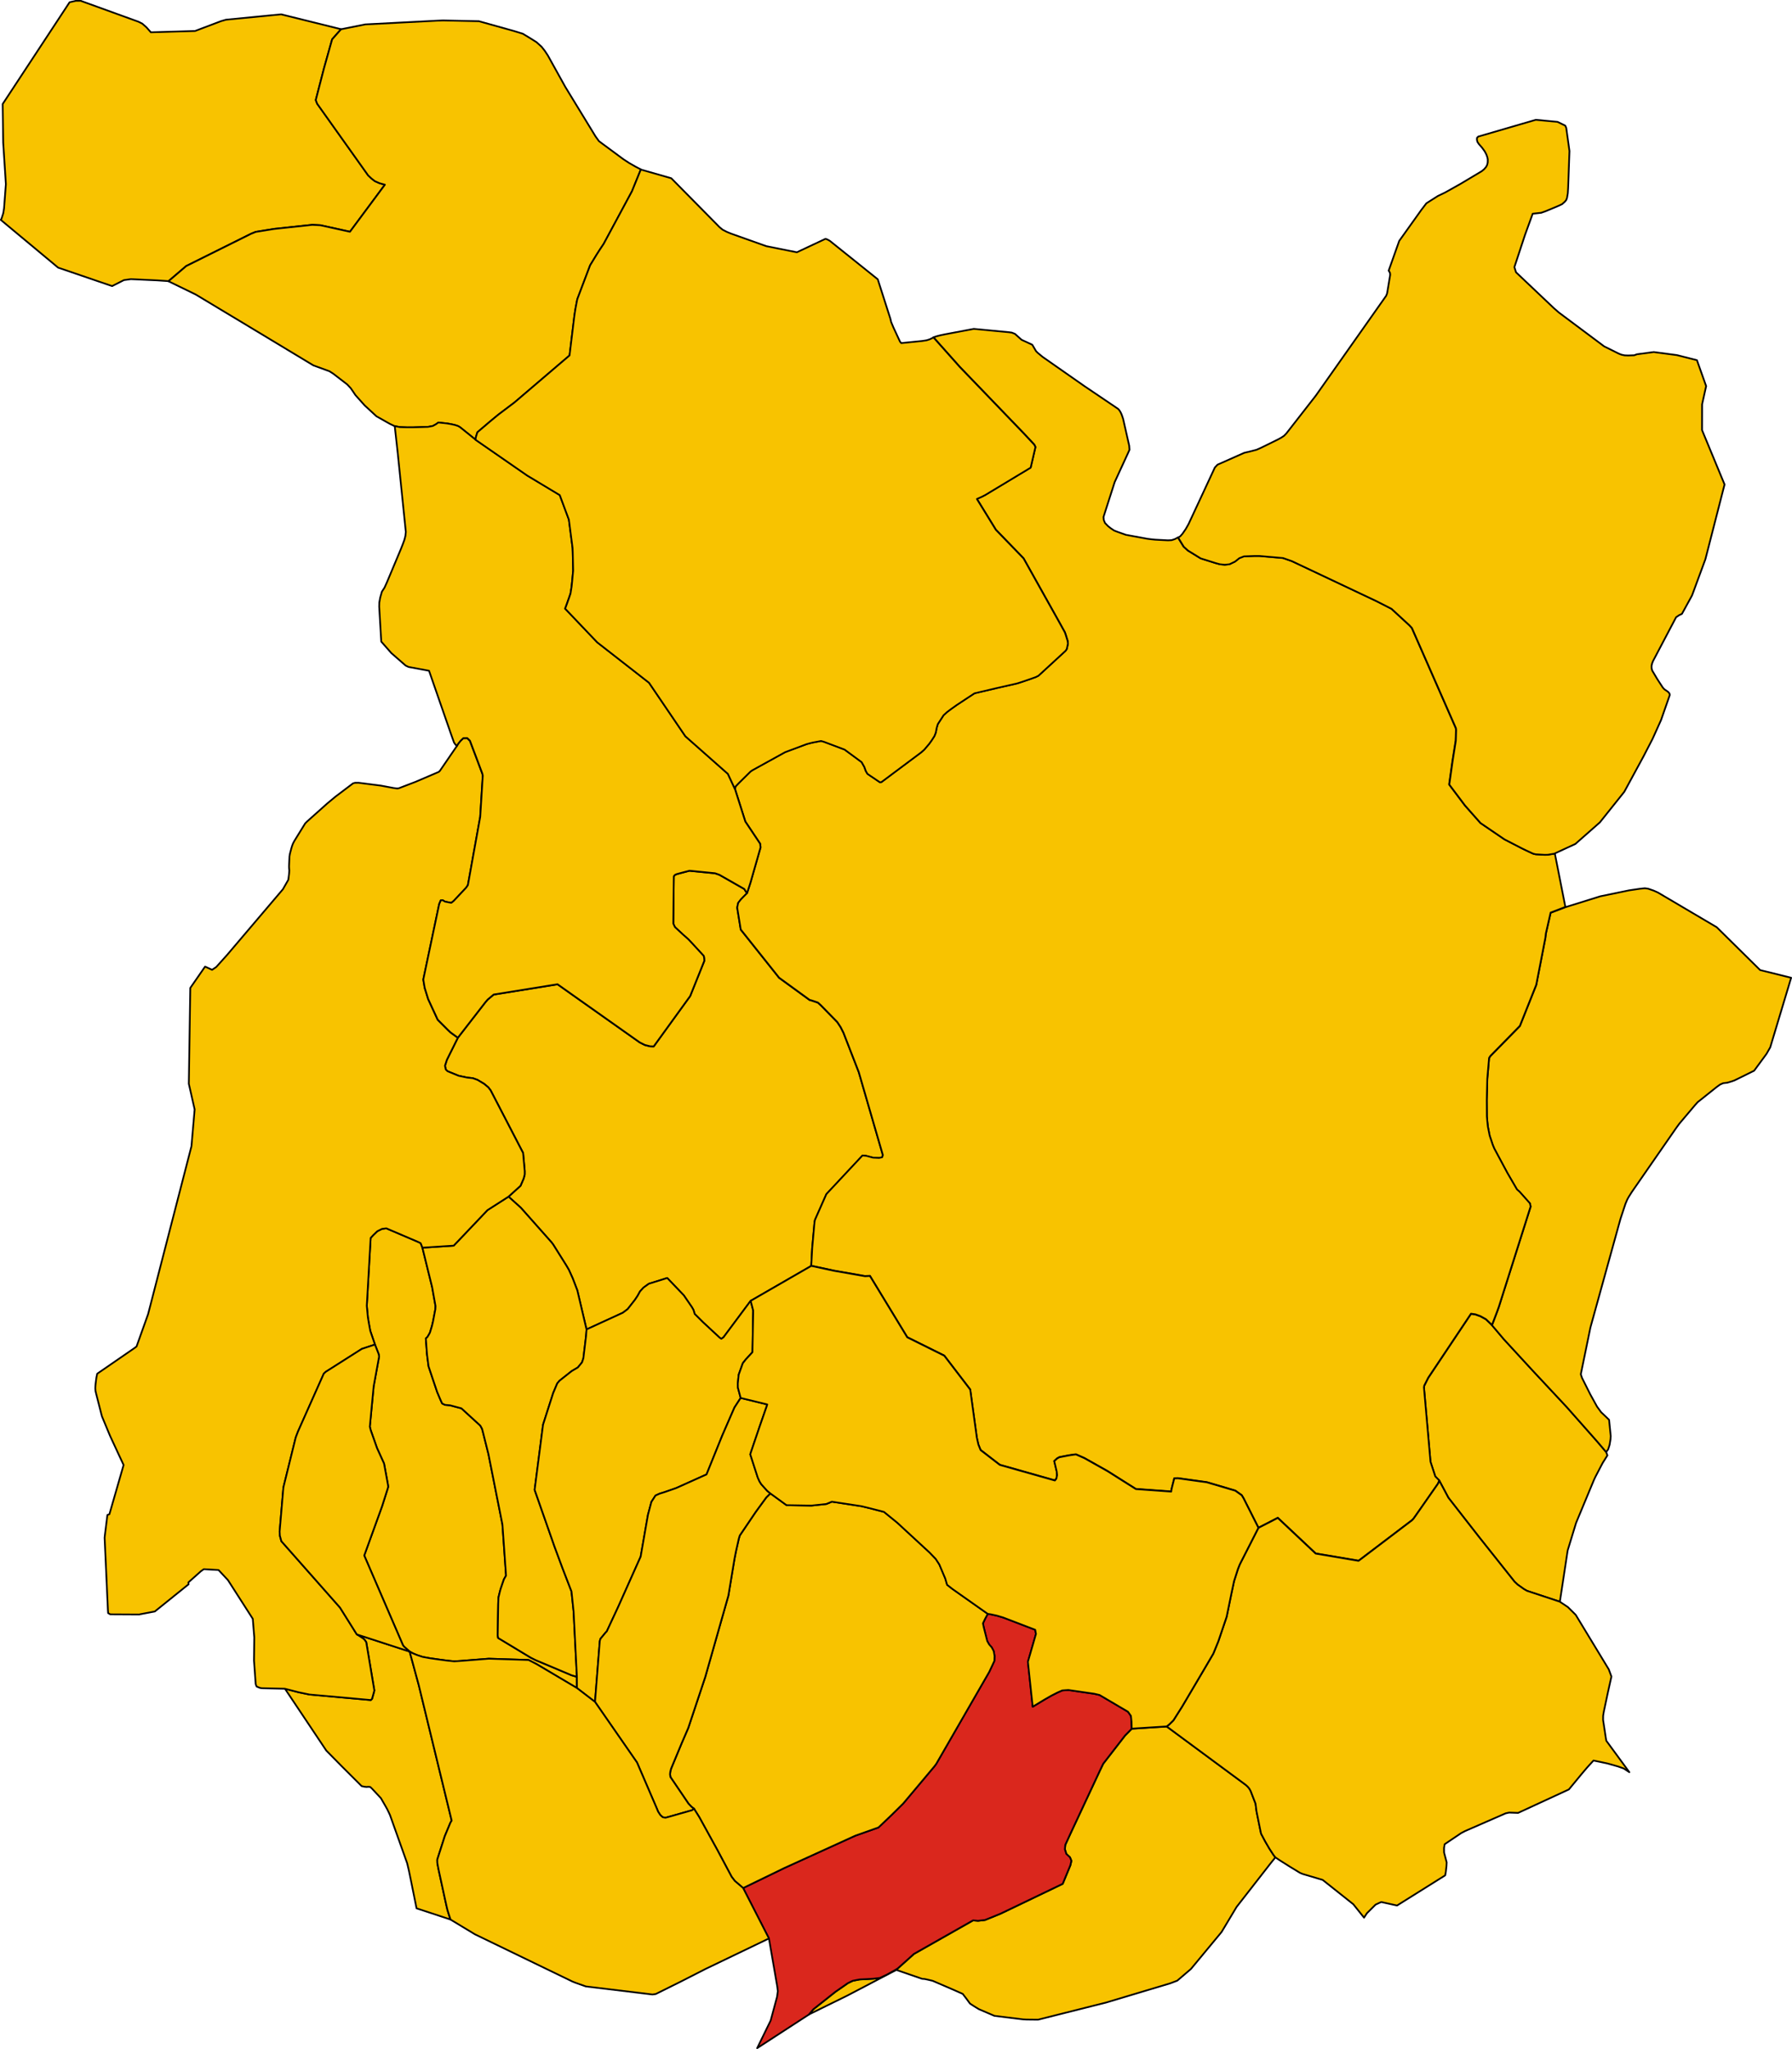
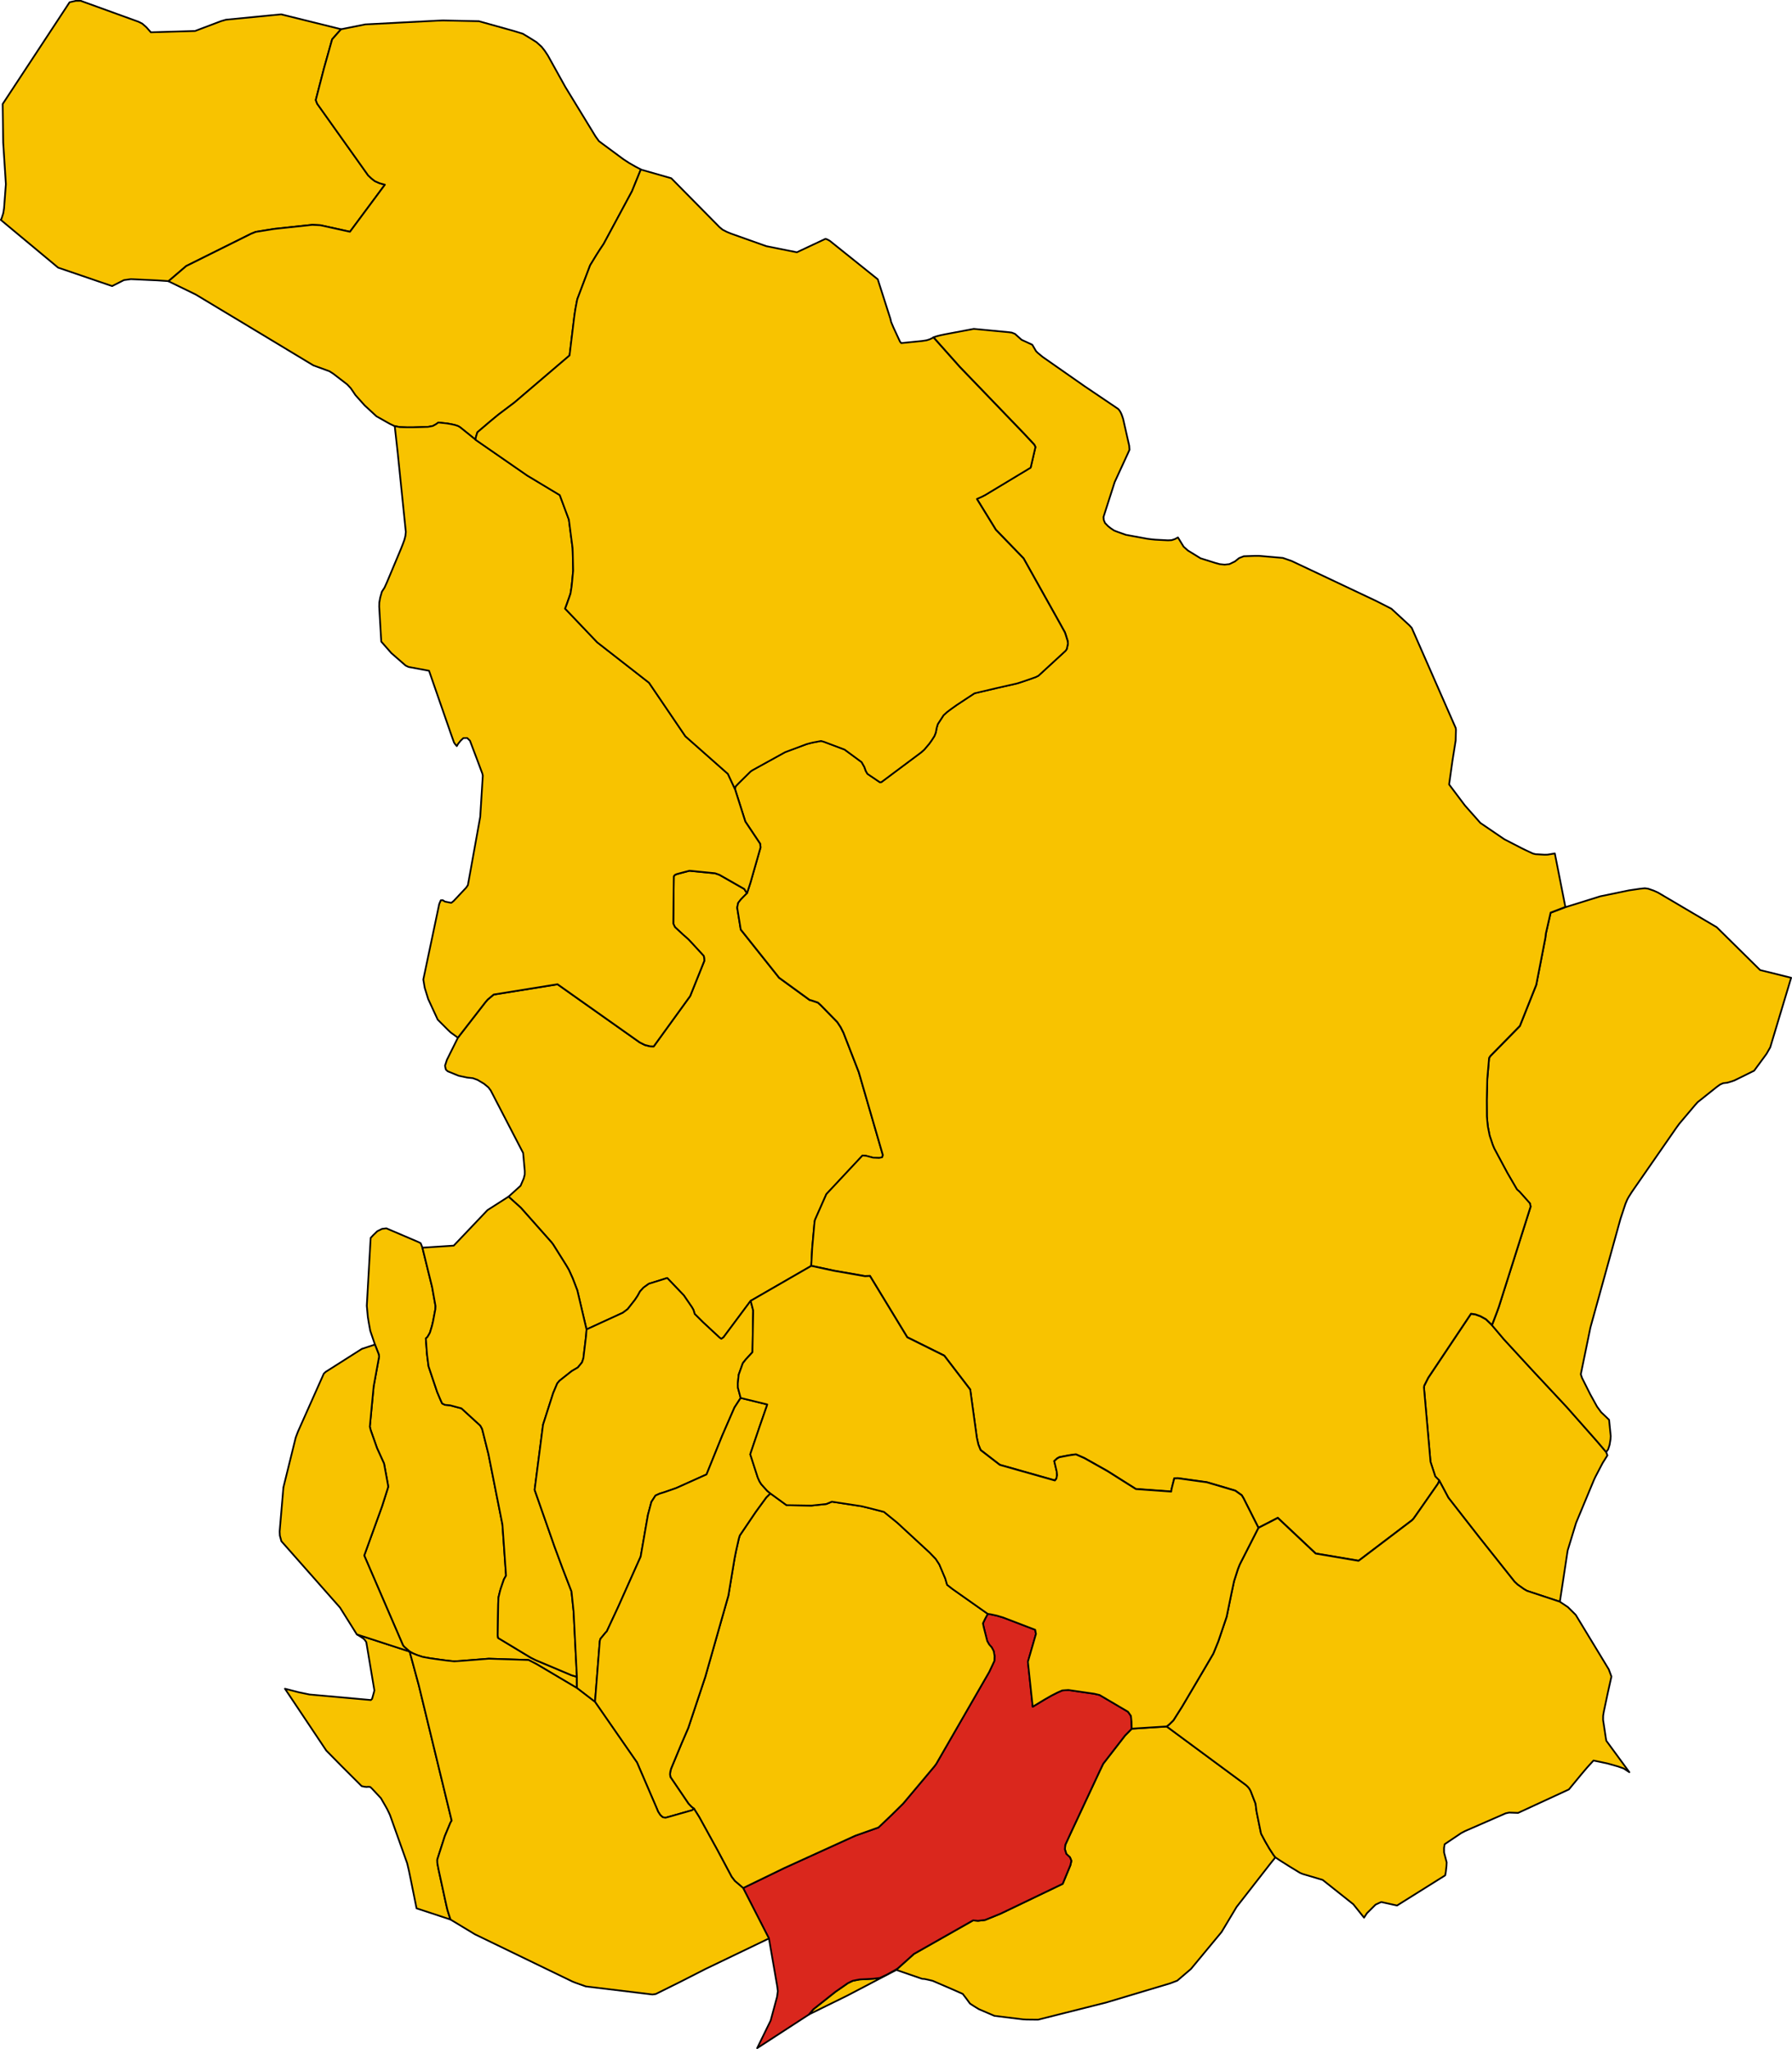
<svg xmlns="http://www.w3.org/2000/svg" height="7179.422" id="svg2" version="1.1" width="6282.475">
  <g id="ABETONE" style="stroke-width:0.5;stroke-miterlimit:4;stroke-dasharray:none;stroke:#000000;stroke-opacity:1;stroke-linejoin:round;fill:#f8c300;fill-opacity:1;fill-rule:evenodd" transform="matrix(80,0,0,80,-18305.576,-9237.088)">
    <path d="m 236.202,127.779 0.777,-0.664 2.844,-1.415 0.199,-0.081 0.813,-0.131 1.67,-0.179 0.358,0.018 1.293,0.285 1.532,-2.062 -0.234,-0.064 -0.207,-0.091 -0.151,-0.118 -0.142,-0.133 -2.236,-3.142 -0.06,-0.158 0.358,-1.382 0.359,-1.278 0.39,-0.442 -2.624,-0.65 -0.427,0.041 -1.992,0.194 -0.217,0.063 -1.138,0.431 -1.937,0.057 -0.192,-0.218 -0.185,-0.162 -0.163,-0.082 -2.537,-0.918 -0.215,0.002 -0.269,0.062 -2.932,4.457 0.023,1.696 0.117,1.814 -0.08,1.06 -0.035,0.215 -0.075,0.231 -0.032,0.06 0.815,0.679 1.697,1.412 2.366,0.808 0.517,-0.262 0.306,-0.042 1.16,0.054 0.484,0.033 z" id="path7" style="stroke-width:0.075;stroke-miterlimit:4;stroke-dasharray:none" />
  </g>
  <g id="AGLIANA" style="stroke-width:0.5;stroke-miterlimit:4;stroke-dasharray:none;stroke:#000000;stroke-opacity:1;stroke-linejoin:round;fill:#f8c300;fill-opacity:1;fill-rule:evenodd" transform="matrix(80,0,0,80,-18305.576,-9237.088)">
    <path d="m 299.26,179.209 -0.053,-0.147 -0.395,-0.464 -1.328,-1.502 -1.482,-1.586 -1.28,-1.39 -0.518,-0.613 -0.261,-0.252 -0.244,-0.136 -0.221,-0.079 -0.194,-0.029 -1.877,2.808 -0.172,0.342 -10e-4,0.008 -0.009,0.053 -0.003,0.016 0.287,3.26 0.21,0.64 0.177,0.178 0.398,0.747 1.347,1.726 1.551,1.951 0.135,0.127 0.281,0.2 0.132,0.075 1.438,0.476 0.342,-2.247 0.368,-1.204 0.781,-1.877 0.062,-0.133 0.225,-0.432 0.101,-0.191 0.205,-0.326 z" id="path10" style="stroke-width:0.075;stroke-miterlimit:4;stroke-dasharray:none" />
  </g>
  <g id="BUGGIANO" style="stroke-width:0.5;stroke-miterlimit:4;stroke-dasharray:none;stroke:#000000;stroke-opacity:1;stroke-linejoin:round;fill:#f8c300;fill-opacity:1;fill-rule:evenodd" transform="matrix(80,0,0,80,-18305.576,-9237.088)">
    <path d="m 254.101,189.398 -0.002,-0.491 -0.232,-0.068 -1.575,-0.664 -0.214,-0.107 -1.431,-0.863 -7e-4,-0.004 -0.017,-0.103 0.023,-1.393 0.01,-0.269 0.06,-0.247 0.033,-0.121 0.147,-0.432 0.093,-0.161 -0.158,-2.238 -0.612,-3.081 -0.224,-0.894 -0.055,-0.214 -0.078,-0.143 -0.828,-0.757 -0.496,-0.132 -0.223,-0.02 -0.126,-0.061 -0.069,-0.151 -0.148,-0.349 -0.379,-1.128 -0.068,-0.525 -0.051,-0.695 0.067,-0.059 0.068,-0.112 0.046,-0.086 0.089,-0.294 0.046,-0.195 0.101,-0.531 0.007,-0.143 -0.147,-0.825 -0.427,-1.731 -0.027,-0.077 -0.038,-0.093 -0.005,-0.013 -0.006,-0.015 -0.104,-0.052 -1.397,-0.597 -0.189,0.022 -0.21,0.104 -0.172,0.166 -0.119,0.128 -0.169,2.971 0.046,0.497 0.043,0.26 0.063,0.341 0.206,0.602 0.164,0.421 0.018,0.103 -0.239,1.306 -0.168,1.767 0.04,0.157 0.275,0.78 0.309,0.68 0.165,0.899 0.017,0.113 -0.028,0.097 -0.241,0.758 -0.782,2.158 1.668,3.862 0.029,0.066 0.049,0.064 0.243,0.214 0.026,0.015 0.123,0.067 0.178,0.073 0.245,0.081 0.318,0.057 0.412,0.059 0.355,0.047 0.297,0.03 0.029,-0.002 0.216,-0.013 1.27,-0.1 1.741,0.056 0.357,0.184 1.763,1.044 z" id="path72" style="stroke-width:0.075;stroke-miterlimit:4;stroke-dasharray:none" />
  </g>
  <g id="CHIESINA_UZZANESE" style="stroke-width:0.5;stroke-miterlimit:4;stroke-dasharray:none;stroke:#000000;stroke-opacity:1;stroke-linejoin:round;fill:#f8c300;fill-opacity:1;fill-rule:evenodd" transform="matrix(80,0,0,80,-18305.576,-9237.088)">
    <path d="m 243.114,192.133 0.68,0.69 0.826,0.824 0.047,0.047 0.113,0.026 0.103,0.011 0.077,-0.007 0.046,0.004 0.011,0.001 0.028,0.003 0.077,0.073 0.391,0.419 0.219,0.381 0.057,0.103 0.061,0.125 0.059,0.127 0.753,2.112 0.076,0.323 0.089,0.43 0.247,1.223 1.488,0.49 -0.035,-0.103 -0.049,-0.151 -0.051,-0.164 -0.04,-0.171 -0.058,-0.26 -0.297,-1.365 -0.049,-0.262 -0.003,-0.146 0.33,-1.028 0.248,-0.595 0.054,-0.088 -1.44,-5.925 -0.402,-1.48 -2.31,-0.75 0.153,0.095 0.063,0.042 0.068,0.046 0.062,0.06 0.066,0.099 0.354,2.112 -0.021,0.084 -0.08,0.285 -0.053,0.051 -2.688,-0.242 -0.485,-0.101 -0.593,-0.153 1.809,2.705 z" id="path238" style="stroke-width:0.075;stroke-miterlimit:4;stroke-dasharray:none" />
  </g>
  <g id="CUTIGLIANO" style="stroke-width:0.5;stroke-miterlimit:4;stroke-dasharray:none;stroke:#000000;stroke-opacity:1;stroke-linejoin:round;fill:#f8c300;fill-opacity:1;fill-rule:evenodd" transform="matrix(80,0,0,80,-18305.576,-9237.088)">
    <path d="m 256.904,122.884 -0.245,-0.128 -0.267,-0.153 -0.255,-0.166 -0.854,-0.631 -0.215,-0.16 -0.148,-0.204 -1.328,-2.174 -0.765,-1.377 -0.128,-0.194 -0.143,-0.183 -0.224,-0.203 -0.269,-0.169 -0.332,-0.201 -0.41,-0.126 -1.516,-0.423 -1.575,-0.033 -0.251,0.01 -3.152,0.163 -1.062,0.213 -0.39,0.442 -0.359,1.278 -0.358,1.382 0.06,0.158 2.236,3.142 0.142,0.133 0.151,0.118 0.207,0.091 0.234,0.064 -1.532,2.062 -1.293,-0.285 -0.358,-0.018 -1.67,0.179 -0.813,0.131 -0.199,0.081 -2.844,1.415 -0.777,0.664 1.193,0.58 2.428,1.46 2.729,1.645 0.706,0.258 0.162,0.103 0.616,0.474 0.152,0.162 0.098,0.141 0.111,0.165 0.405,0.452 0.514,0.474 0.592,0.334 0.211,0.1 0.218,0.044 0.338,0.011 0.244,-0.001 0.652,-0.019 0.214,-0.039 0.142,-0.077 0.103,-0.076 0.383,0.041 0.179,0.032 0.164,0.036 0.135,0.044 0.082,0.047 0.069,0.054 0.615,0.496 0.02,-0.119 0.064,-0.207 0.556,-0.473 0.37,-0.305 0.699,-0.527 2.414,-2.06 0.214,-1.757 0.046,-0.293 0.07,-0.37 0.017,-0.063 0.556,-1.467 0.291,-0.476 0.136,-0.212 0.166,-0.249 1.24,-2.304 0.387,-0.952 z" id="path280" style="stroke-width:0.075;stroke-miterlimit:4;stroke-dasharray:none" />
  </g>
  <g id="LAMPORECCHIO" style="stroke-width:0.5;stroke-miterlimit:4;stroke-dasharray:none;stroke:#000000;stroke-opacity:1;stroke-linejoin:round;fill:#f8c300;fill-opacity:1;fill-rule:evenodd" transform="matrix(80,0,0,80,-18305.576,-9237.088)">
    <path d="m 264.266,203.698 1.681,-0.826 1.932,-1.012 0.225,-0.114 1.124,0.388 0.113,0.009 0.128,0.027 0.224,0.053 0.973,0.42 0.342,0.151 0.17,0.221 0.148,0.203 0.024,0.016 0.071,0.047 0.097,0.062 0.016,0.01 0.185,0.113 0.679,0.291 1.252,0.154 0.161,0.008 0.502,0.005 2.974,-0.748 2.819,-0.844 0.306,-0.117 0.599,-0.512 1.342,-1.619 0.657,-1.096 1.496,-1.918 0.205,-0.254 -0.083,-0.108 -0.181,-0.278 -0.183,-0.315 -0.18,-0.339 -0.041,-0.195 -0.159,-0.786 -0.042,-0.332 -0.21,-0.544 -0.059,-0.11 -0.074,-0.089 -0.083,-0.076 -3.465,-2.559 -1.534,0.097 -0.293,0.298 -0.957,1.235 -0.138,0.286 -1.289,2.756 -0.235,0.512 -0.018,0.193 0.063,0.204 0.16,0.147 0.062,0.156 -0.028,0.121 -0.003,0.013 -0.015,0.063 -0.335,0.81 -2.725,1.308 -0.679,0.276 -0.304,0.035 -0.22,-0.018 -2.591,1.469 -0.707,0.634 -0.124,0.078 -0.365,0.201 -0.293,0.138 -0.276,0.034 -0.324,0.019 -0.286,0.013 -0.305,0.059 -0.212,0.102 -0.546,0.379 -0.233,0.184 -0.733,0.58 -0.2,0.233 z" id="path375" style="stroke-width:0.075;stroke-miterlimit:4;stroke-dasharray:none" />
  </g>
  <g id="LARCIANO" style="stroke-width:1;stroke-miterlimit:4;stroke-dasharray:none;stroke:#000000;stroke-opacity:1;stroke-linejoin:round;fill:#da271d;fill-opacity:1;fill-rule:evenodd" transform="matrix(80,0,0,80,-18305.576,-9237.088)">
    <path d="m 264.266,203.698 0.2,-0.233 0.733,-0.58 0.233,-0.184 0.546,-0.379 0.212,-0.102 0.305,-0.059 0.286,-0.013 0.324,-0.019 0.276,-0.034 0.293,-0.138 0.365,-0.201 0.124,-0.078 0.707,-0.634 2.591,-1.469 0.22,0.018 0.304,-0.035 0.679,-0.276 2.725,-1.308 0.335,-0.81 0.015,-0.063 0.003,-0.013 0.028,-0.121 -0.062,-0.156 -0.16,-0.147 -0.063,-0.204 0.018,-0.193 0.235,-0.512 1.289,-2.756 0.138,-0.286 0.957,-1.235 0.293,-0.298 -0.008,-0.309 -0.025,-0.248 -0.029,-0.042 -0.098,-0.141 -1.248,-0.735 -0.237,-0.055 -1.129,-0.163 -0.267,0.018 -0.221,0.097 -0.252,0.129 -0.297,0.169 -0.527,0.319 -0.21,-1.968 0.353,-1.22 -0.033,-0.181 -1.404,-0.538 -0.274,-0.082 -0.268,-0.058 -0.126,-0.019 -0.009,-0.001 -0.119,0.219 -0.094,0.198 0.037,0.177 0.15,0.595 0.084,0.15 0.115,0.131 0.086,0.163 0.037,0.214 -0.007,0.213 -0.223,0.476 -2.325,4.034 -0.088,0.118 -1.365,1.624 -0.494,0.487 -0.585,0.557 -1.015,0.36 -3.108,1.415 -1.808,0.878 1.133,2.21 0.366,2.115 0.022,0.19 -0.032,0.243 -0.281,1.042 -0.592,1.211 2.264,-1.47 z" id="path378" style="stroke-width:0.075;stroke-miterlimit:4;stroke-dasharray:none" />
  </g>
  <g id="MARLIANA" style="fill:#f8c300;fill-opacity:1;stroke:#000000;stroke-width:0.075;stroke-linejoin:round;stroke-miterlimit:4;stroke-opacity:1;stroke-dasharray:none" transform="matrix(80,0,0,80,-18305.576,-9237.088)">
    <path d="m 264.371,170.909 0.041,-0.775 0.104,-1.152 0.02,-0.086 0.498,-1.124 1.583,-1.692 0.157,0.014 0.303,0.081 0.267,0.012 0.134,-0.028 0.031,-0.097 -1.055,-3.633 -0.669,-1.722 -0.124,-0.246 -0.15,-0.227 -0.722,-0.738 -0.127,-0.114 -0.289,-0.098 -0.07,-0.015 -1.341,-0.975 -1.681,-2.111 -0.156,-0.96 0.044,-0.208 0.115,-0.147 0.119,-0.123 0.153,-0.154 -0.122,-0.188 -1.087,-0.62 -0.185,-0.065 -0.005,-0.002 -1.124,-0.111 -0.552,0.146 -0.081,0.035 -0.05,0.059 -0.003,0.011 -0.021,2.065 0.072,0.153 0.349,0.324 0.23,0.203 0.161,0.17 0.523,0.568 0.016,0.093 0.009,0.116 -0.621,1.546 -1.598,2.206 -0.156,-0.005 -0.231,-0.058 -0.219,-0.11 -0.008,-0.004 -3.6,-2.545 -2.798,0.45 -0.265,0.221 -0.102,0.119 -1.203,1.551 -0.48,0.964 -0.084,0.259 0.005,0.022 0.031,0.144 0.082,0.078 0.478,0.195 0.373,0.08 0.251,0.027 0.202,0.072 0.294,0.176 0.185,0.154 0.06,0.079 0.041,0.054 1.422,2.741 0.071,0.791 -0.001,0.154 -0.045,0.173 -0.138,0.319 -0.527,0.476 0.539,0.485 1.349,1.52 0.07,0.093 0.571,0.91 0.116,0.198 0.165,0.364 0.205,0.535 0.403,1.711 1.589,-0.729 0.214,-0.161 0.124,-0.158 0.194,-0.248 0.115,-0.172 0.109,-0.198 0.152,-0.166 0.233,-0.167 0.806,-0.252 0.727,0.761 0.354,0.517 0.07,0.123 0.051,0.173 0.364,0.362 0.729,0.677 0.075,0.05 0.093,-0.063 1.193,-1.601 2.656,-1.531 z" id="path428" style="stroke-width:0.075;stroke-miterlimit:4;stroke-dasharray:none" />
  </g>
  <g id="MASSA_E_COZZILE" style="fill:#f8c300;fill-opacity:1;stroke:#000000;stroke-width:0.075;stroke-linejoin:round;stroke-miterlimit:4;stroke-opacity:1;stroke-dasharray:none" transform="matrix(80,0,0,80,-18305.576,-9237.088)">
    <path d="m 254.522,173.692 -0.403,-1.711 -0.205,-0.535 -0.165,-0.364 -0.116,-0.198 -0.571,-0.91 -0.07,-0.093 -1.349,-1.52 -0.539,-0.485 -0.921,0.59 -1.48,1.556 -1.372,0.089 0.427,1.731 0.147,0.825 -0.007,0.143 -0.101,0.531 -0.046,0.195 -0.089,0.294 -0.046,0.086 -0.068,0.112 -0.067,0.059 0.051,0.695 0.068,0.525 0.379,1.128 0.148,0.349 0.069,0.151 0.126,0.061 0.223,0.02 0.496,0.132 0.828,0.757 0.078,0.143 0.055,0.214 0.224,0.894 0.612,3.081 0.158,2.238 -0.093,0.161 -0.147,0.432 -0.033,0.121 -0.06,0.247 -0.01,0.269 -0.023,1.393 0.017,0.103 7e-4,0.004 1.431,0.863 0.214,0.107 1.575,0.664 0.232,0.068 -0.144,-2.856 -0.093,-0.883 -0.396,-1.028 -0.349,-0.94 -0.868,-2.476 0.002,-0.035 0.365,-2.824 0.443,-1.382 0.18,-0.427 0.101,-0.118 0.53,-0.419 0.124,-0.073 0.146,-0.086 0.184,-0.224 0.059,-0.177 0.117,-0.976 0.022,-0.291 z" id="path437" style="stroke-width:0.075;stroke-miterlimit:4;stroke-dasharray:none" />
  </g>
  <g id="MONSUMMANO_TERME" style="fill:#f8c300;fill-opacity:1;stroke:#000000;stroke-width:0.075;stroke-linejoin:round;stroke-miterlimit:4;stroke-opacity:1;stroke-dasharray:none" transform="matrix(80,0,0,80,-18305.576,-9237.088)">
    <path d="m 261.386,198.158 1.808,-0.878 3.108,-1.415 1.015,-0.36 0.585,-0.557 0.494,-0.487 1.365,-1.624 0.088,-0.118 2.325,-4.034 0.223,-0.476 0.007,-0.213 -0.037,-0.214 -0.086,-0.163 -0.115,-0.131 -0.084,-0.15 -0.15,-0.595 -0.037,-0.177 0.094,-0.198 0.119,-0.219 -1.545,-1.089 -0.236,-0.184 -0.079,-0.273 -0.262,-0.619 -0.156,-0.24 -0.183,-0.19 -0.084,-0.088 -1.422,-1.312 -0.582,-0.472 -0.651,-0.167 -0.332,-0.081 -1.299,-0.198 -0.241,0.101 -0.655,0.07 -1.091,-0.018 -0.708,-0.515 -0.181,0.179 -0.458,0.627 -0.122,0.18 -0.581,0.859 -0.043,0.143 -0.128,0.569 -0.061,0.312 -0.267,1.608 -1.014,3.564 -0.744,2.232 -0.288,0.666 -0.466,1.121 -0.034,0.134 -0.011,0.111 0.017,0.118 0.792,1.167 0.13,0.136 0.079,0.061 0.031,0.024 0.234,0.375 0.794,1.442 0.621,1.166 0.142,0.184 0.362,0.308 z" id="path452" style="stroke-width:0.075;stroke-miterlimit:4;stroke-dasharray:none" />
  </g>
  <g id="MONTALE" style="fill:#f8c300;fill-opacity:1;stroke:#000000;stroke-width:0.075;stroke-linejoin:round;stroke-miterlimit:4;stroke-opacity:1;stroke-dasharray:none" transform="matrix(80,0,0,80,-18305.576,-9237.088)">
    <path d="m 307.313,158.289 -1.359,-0.337 -1.902,-1.877 -2.578,-1.52 -0.18,-0.081 -0.248,-0.086 -0.146,-0.019 -0.209,0.021 -0.482,0.071 -1.262,0.261 -1.527,0.476 -0.646,0.247 -0.209,0.915 -0.022,0.191 -0.399,2.054 -0.718,1.801 -1.294,1.319 -0.055,0.084 -0.079,0.918 -0.023,0.932 0.005,0.709 0.019,0.218 0.025,0.235 0.078,0.393 0.135,0.403 0.066,0.158 0.578,1.077 0.416,0.715 0.118,0.105 0.452,0.507 0.029,0.14 -1.39,4.385 -0.075,0.207 -0.227,0.597 0.518,0.613 1.28,1.39 1.482,1.586 1.328,1.502 0.395,0.464 0.088,-0.12 0.062,-0.196 0.041,-0.247 0.008,-0.139 -0.072,-0.711 -0.141,-0.136 -0.207,-0.196 -0.178,-0.244 -0.295,-0.533 -0.367,-0.731 -0.042,-0.126 -0.009,-0.028 0.423,-2.055 1.317,-4.756 0.218,-0.658 0.079,-0.187 0.066,-0.118 0.134,-0.212 1.912,-2.756 0.068,-0.096 0.102,-0.139 0.69,-0.816 0.102,-0.114 0.008,-0.009 0.842,-0.671 0.007,-0.005 0.136,-0.098 0.133,-0.058 0.191,-0.024 0.196,-0.06 0.104,-0.037 0.142,-0.068 0.727,-0.36 0.542,-0.737 0.163,-0.287 0.916,-3.045 z" id="path461" style="stroke-width:0.075;stroke-miterlimit:4;stroke-dasharray:none" />
  </g>
  <g id="MONTECATINI-TERME" style="fill:#f8c300;fill-opacity:1;stroke:#000000;stroke-width:0.075;stroke-linejoin:round;stroke-miterlimit:4;stroke-opacity:1;stroke-dasharray:none" transform="matrix(80,0,0,80,-18305.576,-9237.088)">
    <path d="m 254.101,189.398 0.793,0.608 0.21,-2.668 0.03,-0.097 0.231,-0.28 0.045,-0.043 0.505,-1.083 0.98,-2.192 0.32,-1.833 0.152,-0.567 0.179,-0.277 0.179,-0.081 0.178,-0.055 0.038,-0.012 0.271,-0.094 0.245,-0.086 1.325,-0.596 0.689,-1.703 0.535,-1.228 0.272,-0.42 -0.123,-0.457 -0.003,-0.17 0.039,-0.391 0.182,-0.505 0.126,-0.16 0.296,-0.322 0.032,-1.824 -0.111,-0.424 -1.193,1.601 -0.093,0.063 -0.075,-0.05 -0.729,-0.677 -0.364,-0.362 -0.051,-0.173 -0.07,-0.123 -0.354,-0.517 -0.727,-0.761 -0.806,0.252 -0.233,0.167 -0.152,0.166 -0.109,0.198 -0.115,0.172 -0.194,0.248 -0.124,0.158 -0.214,0.161 -1.589,0.729 -0.022,0.291 -0.117,0.976 -0.059,0.177 -0.184,0.224 -0.146,0.086 -0.124,0.073 -0.53,0.419 -0.101,0.118 -0.18,0.427 -0.443,1.382 -0.365,2.824 -0.002,0.035 0.868,2.476 0.349,0.94 0.396,1.028 0.093,0.883 0.144,2.856 0.002,0.491 z" id="path473" style="stroke-width:0.075;stroke-miterlimit:4;stroke-dasharray:none" />
  </g>
  <g id="PESCIA" style="fill:#f8c300;fill-opacity:1;stroke:#000000;stroke-width:0.075;stroke-linejoin:round;stroke-miterlimit:4;stroke-opacity:1;stroke-dasharray:none" transform="matrix(80,0,0,80,-18305.576,-9237.088)">
-     <path d="m 234.94,186.171 0.664,-0.125 1.48,-1.192 -0.008,-0.067 -0.002,-0.014 0.548,-0.489 0.129,-0.091 0.646,0.037 0.413,0.443 1.087,1.694 0.066,0.815 -0.001,0.07 -0.011,0.946 0.073,1.026 0.039,0.107 0.03,0.013 0.059,0.025 0.053,0.021 0.078,0.016 1.02,0.023 0.593,0.153 0.485,0.101 2.688,0.242 0.053,-0.051 0.08,-0.285 0.021,-0.084 -0.354,-2.112 -0.066,-0.099 -0.062,-0.06 -0.068,-0.046 -0.063,-0.042 -0.153,-0.095 -0.736,-1.174 -2.57,-2.908 -0.067,-0.245 -0.01,-0.176 0.165,-1.934 0.54,-2.187 0.1,-0.263 1.131,-2.536 0.083,-0.077 1.585,-1.007 0.573,-0.188 -0.206,-0.602 -0.063,-0.341 -0.043,-0.26 -0.046,-0.497 0.169,-2.971 0.119,-0.128 0.172,-0.166 0.21,-0.104 0.189,-0.022 1.397,0.597 0.104,0.052 0.006,0.015 0.005,0.013 0.038,0.093 0.027,0.077 1.372,-0.089 1.48,-1.556 0.921,-0.59 0.527,-0.476 0.138,-0.319 0.045,-0.173 0.001,-0.154 -0.071,-0.791 -1.422,-2.741 -0.041,-0.054 -0.06,-0.079 -0.185,-0.154 -0.294,-0.176 -0.202,-0.072 -0.251,-0.027 -0.373,-0.08 -0.478,-0.195 -0.082,-0.078 -0.031,-0.144 -0.005,-0.022 0.084,-0.259 0.48,-0.964 -0.316,-0.229 -0.112,-0.106 -0.003,-0.003 -0.452,-0.452 -0.417,-0.902 -0.153,-0.493 -0.061,-0.363 0.697,-3.308 0.069,-0.162 0.087,-0.004 0.091,0.059 0.134,0.028 0.149,0.028 0.102,-0.081 0.551,-0.586 0.074,-0.11 0.54,-2.99 0.112,-1.802 -0.017,-0.086 -0.225,-0.601 -0.32,-0.846 -0.12,-0.116 -0.169,0.003 -0.121,0.115 -0.11,0.137 -0.057,0.099 -0.742,1.083 -0.049,0.043 -1.018,0.435 -0.725,0.278 -0.07,0.012 -0.162,-0.021 -0.561,-0.105 -0.977,-0.125 -0.149,0.001 -0.09,0.024 -0.773,0.584 -0.357,0.297 -0.891,0.795 -0.078,0.079 -0.476,0.771 -0.059,0.112 -0.04,0.106 -0.031,0.102 -0.062,0.236 -0.02,0.117 -0.016,0.345 -0.004,0.098 0.005,0.1 0.007,0.072 -0.007,0.124 -0.036,0.286 -0.237,0.415 -2.454,2.886 -0.469,0.521 -0.18,0.122 -0.308,-0.141 -0.648,0.935 -0.064,4.198 0.255,1.123 -0.14,1.613 -1.9,7.353 -0.506,1.416 -0.073,0.057 -1.651,1.137 -0.034,0.161 -0.015,0.104 -4.2e-4,0.004 -0.018,0.146 -0.008,0.078 -0.006,0.078 -0.002,0.081 0.009,0.105 0.022,0.096 0.239,0.938 0.022,0.079 0.353,0.849 0.375,0.808 0.22,0.47 -0.622,2.156 -0.088,0.034 -0.111,0.89 -0.011,0.106 0.144,3.16 0.01,0.142 0.095,0.054 1.282,0.007 z" id="path560" style="stroke-width:0.075;stroke-miterlimit:4;stroke-dasharray:none" />
-   </g>
+     </g>
  <g id="PIEVE_A_NIEVOLE" style="fill:#f8c300;fill-opacity:1;stroke:#000000;stroke-width:0.075;stroke-linejoin:round;stroke-miterlimit:4;stroke-opacity:1;stroke-dasharray:none" transform="matrix(80,0,0,80,-18305.576,-9237.088)">
    <path d="m 259.231,194.684 -0.031,-0.024 -0.079,-0.061 -0.13,-0.136 -0.792,-1.167 -0.017,-0.118 0.011,-0.111 0.034,-0.134 0.466,-1.121 0.288,-0.666 0.744,-2.232 1.014,-3.564 0.267,-1.608 0.061,-0.312 0.128,-0.569 0.043,-0.143 0.581,-0.859 0.122,-0.18 0.458,-0.627 0.181,-0.179 -0.133,-0.109 -0.077,-0.084 -0.019,-0.021 -0.171,-0.191 -0.074,-0.119 -0.077,-0.169 -0.328,-1.016 0.026,-0.089 0.386,-1.137 0.311,-0.893 0.015,-0.054 0.004,-0.015 -1.164,-0.284 -0.272,0.42 -0.535,1.228 -0.689,1.703 -1.325,0.596 -0.245,0.086 -0.271,0.094 -0.038,0.012 -0.178,0.055 -0.179,0.081 -0.179,0.277 -0.152,0.567 -0.32,1.833 -0.98,2.192 -0.505,1.083 -0.045,0.043 -0.231,0.28 -0.03,0.097 -0.21,2.668 1.84,2.653 0.88,2.043 0.042,0.105 0.099,0.154 0.107,0.096 0.12,0.022 0.193,-0.052 0.974,-0.277 0.082,-0.068 z" id="path582" style="stroke-width:0.075;stroke-miterlimit:4;stroke-dasharray:none" />
  </g>
  <g id="PISTOIA" style="fill:#f8c300;fill-opacity:1;stroke:#000000;stroke-width:0.075;stroke-linejoin:round;stroke-miterlimit:4;stroke-opacity:1;stroke-dasharray:none" transform="matrix(80,0,0,80,-18305.576,-9237.088)">
    <path d="m 297.421,155.197 -0.464,-2.353 -0.317,0.053 -0.132,0.003 -0.396,-0.023 -0.111,-0.027 -0.301,-0.14 -0.197,-0.096 -0.76,-0.392 -1.049,-0.714 -0.68,-0.769 -0.69,-0.917 0.145,-1.026 0.142,-0.897 0.013,-0.465 -0.009,-0.081 -1.928,-4.388 -0.107,-0.116 -0.785,-0.723 -0.656,-0.335 -3.708,-1.753 -0.394,-0.138 -1.027,-0.089 -0.215,-7e-4 -0.47,0.017 -0.013,0.005 -0.188,0.073 -0.188,0.15 -0.24,0.116 -0.209,0.023 -0.217,-0.022 -0.177,-0.048 -0.66,-0.207 -0.556,-0.341 -0.189,-0.17 -0.114,-0.185 -0.133,-0.218 -0.133,0.071 -0.141,0.047 -0.16,0.009 -0.37,-0.019 -0.197,-0.011 -0.195,-0.02 -0.147,-0.019 -0.937,-0.172 -0.357,-0.126 -0.159,-0.062 -0.149,-0.099 -0.121,-0.096 -0.131,-0.136 -0.032,-0.077 -0.022,-0.053 -0.012,-0.131 0.057,-0.181 0.433,-1.349 0.589,-1.28 0.06,-0.136 -0.013,-0.179 -0.265,-1.169 -0.047,-0.142 -0.027,-0.072 -0.044,-0.092 -0.051,-0.079 -0.049,-0.056 -1.484,-1.002 -1.823,-1.274 -0.101,-0.083 -0.118,-0.098 -0.075,-0.076 -0.163,-0.278 -0.468,-0.216 -0.291,-0.26 -0.139,-0.055 -0.129,-0.018 -1.537,-0.146 -1.265,0.239 -0.196,0.041 -0.17,0.044 -0.135,0.045 1.151,1.292 2.83,2.939 0.437,0.468 0.05,0.103 -0.21,0.901 -1.996,1.202 -0.15,0.077 -0.21,0.093 0.831,1.35 1.214,1.253 1.593,2.847 0.217,0.392 0.036,0.103 0.086,0.276 0.014,0.114 -0.053,0.241 -0.016,0.022 -0.035,0.05 -0.019,0.019 -1.171,1.076 -0.056,0.028 -0.057,0.029 -0.008,0.003 -0.221,0.079 -0.361,0.124 -0.227,0.073 -0.889,0.202 -0.982,0.231 -0.307,0.201 -0.474,0.313 -0.239,0.17 -0.178,0.133 -0.143,0.13 -0.016,0.015 -0.252,0.388 -0.048,0.162 -0.04,0.208 -0.06,0.153 -0.116,0.182 -0.113,0.158 -0.221,0.26 -0.139,0.121 -1.73,1.292 -0.041,0.01 -0.023,0.005 -0.551,-0.372 -0.071,-0.121 -0.067,-0.184 -0.118,-0.209 -0.745,-0.549 -0.909,-0.343 -0.125,-0.035 -0.363,0.069 -0.111,0.027 -0.157,0.042 -0.944,0.353 -1.437,0.793 -0.08,0.056 -0.506,0.499 -0.141,0.147 -0.037,0.104 0.458,1.442 0.65,0.973 0.018,0.16 -0.444,1.549 -0.149,0.457 -0.153,0.154 -0.119,0.123 -0.115,0.147 -0.044,0.208 0.156,0.96 1.681,2.111 1.341,0.975 0.07,0.015 0.289,0.098 0.127,0.114 0.722,0.738 0.15,0.227 0.124,0.246 0.669,1.722 1.055,3.633 -0.031,0.097 -0.134,0.028 -0.267,-0.012 -0.303,-0.081 -0.157,-0.014 -1.583,1.692 -0.498,1.124 -0.02,0.086 -0.104,1.152 -0.041,0.775 0.991,0.213 1.365,0.239 0.215,-0.011 1.635,2.687 1.623,0.806 1.137,1.485 0.289,2.105 0.068,0.302 0.097,0.241 0.843,0.65 2.414,0.683 0.065,-0.081 0.03,-0.154 -0.016,-0.159 -0.062,-0.262 -0.046,-0.192 0.125,-0.115 0.102,-0.056 0.406,-0.078 0.241,-0.036 0.081,-0.007 0.366,0.161 1.015,0.571 1.229,0.776 0.012,0.007 1.549,0.111 0.013,-0.098 0.121,-0.48 0.138,-0.004 0.026,-5e-4 1.269,0.177 1.24,0.366 0.282,0.2 0.08,0.132 0.654,1.296 0.848,-0.435 1.66,1.561 1.881,0.318 2.343,-1.778 0.062,-0.064 0.102,-0.143 0.972,-1.392 0.058,-0.136 -0.177,-0.178 -0.21,-0.64 -0.287,-3.26 0.003,-0.016 0.009,-0.053 10e-4,-0.008 0.172,-0.342 1.877,-2.808 0.194,0.029 0.221,0.079 0.244,0.136 0.261,0.252 0.227,-0.597 0.075,-0.207 1.39,-4.385 -0.029,-0.14 -0.452,-0.507 -0.118,-0.105 -0.416,-0.715 -0.578,-1.077 -0.066,-0.158 -0.135,-0.403 -0.078,-0.393 -0.025,-0.235 -0.019,-0.218 -0.005,-0.709 0.023,-0.932 0.079,-0.918 0.055,-0.084 1.294,-1.319 0.718,-1.801 0.399,-2.054 0.022,-0.191 0.209,-0.915 0.646,-0.247 z" id="path597" style="stroke-width:0.075;stroke-miterlimit:4;stroke-dasharray:none" />
  </g>
  <g id="PITEGLIO" style="fill:#f8c300;fill-opacity:1;stroke:#000000;stroke-width:0.075;stroke-linejoin:round;stroke-miterlimit:4;stroke-opacity:1;stroke-dasharray:none" transform="matrix(80,0,0,80,-18305.576,-9237.088)">
    <path d="m 261.024,150.009 -0.306,-0.655 -1.748,-1.545 -0.116,-0.103 -1.592,-2.343 -2.269,-1.769 -1.407,-1.476 0.072,-0.194 0.114,-0.322 0.043,-0.126 0.006,-0.018 0.048,-0.303 0.028,-0.273 0.04,-0.43 -0.018,-0.816 -0.007,-0.174 -0.162,-1.244 -0.399,-1.073 -1.429,-0.859 -2.266,-1.568 -0.615,-0.496 -0.069,-0.054 -0.082,-0.047 -0.135,-0.044 -0.164,-0.036 -0.179,-0.032 -0.383,-0.041 -0.103,0.076 -0.142,0.077 -0.214,0.039 -0.652,0.019 -0.244,0.001 -0.338,-0.011 -0.218,-0.044 0.133,1.194 0.353,3.441 -0.017,0.172 -0.045,0.175 -0.06,0.164 -0.095,0.242 -0.605,1.442 -0.111,0.246 -0.116,0.178 -0.073,0.257 -0.04,0.219 -0.004,0.183 0.026,0.444 0.064,1.083 0.442,0.504 0.626,0.546 0.128,0.061 0.898,0.167 0.955,2.751 0.139,0.39 0.043,0.064 0.079,0.095 0.057,-0.099 0.11,-0.137 0.121,-0.115 0.169,-0.003 0.12,0.116 0.32,0.846 0.225,0.601 0.017,0.086 -0.112,1.802 -0.54,2.99 -0.074,0.11 -0.551,0.586 -0.102,0.081 -0.149,-0.028 -0.134,-0.028 -0.091,-0.059 -0.087,0.004 -0.069,0.162 -0.697,3.308 0.061,0.363 0.153,0.493 0.417,0.902 0.452,0.452 0.003,0.003 0.112,0.106 0.316,0.229 1.203,-1.551 0.102,-0.119 0.265,-0.221 2.798,-0.45 3.6,2.545 0.008,0.004 0.219,0.11 0.231,0.058 0.156,0.005 1.598,-2.206 0.621,-1.546 -0.009,-0.116 -0.016,-0.093 -0.523,-0.568 -0.161,-0.17 -0.23,-0.203 -0.349,-0.324 -0.072,-0.153 0.021,-2.065 0.003,-0.011 0.05,-0.059 0.081,-0.035 0.552,-0.146 1.124,0.111 0.005,0.002 0.185,0.065 1.087,0.62 0.122,0.188 0.149,-0.457 0.444,-1.549 -0.018,-0.16 -0.65,-0.973 -0.458,-1.442 z" id="path600" style="stroke-width:0.075;stroke-miterlimit:4;stroke-dasharray:none" />
  </g>
  <g id="PONTE_BUGGIANESE" style="fill:#f8c300;fill-opacity:1;stroke:#000000;stroke-width:0.075;stroke-linejoin:round;stroke-miterlimit:4;stroke-opacity:1;stroke-dasharray:none" transform="matrix(80,0,0,80,-18305.576,-9237.088)">
    <path d="m 248.562,199.539 1.07,0.646 4.269,2.067 0.036,0.015 0.018,0.007 0.102,0.04 0.438,0.155 2.914,0.352 0.144,-0.019 1.06,-0.525 1.117,-0.57 2.788,-1.34 -1.133,-2.21 -0.362,-0.308 -0.142,-0.184 -0.621,-1.166 -0.794,-1.442 -0.234,-0.375 -0.082,0.068 -0.974,0.277 -0.193,0.052 -0.12,-0.022 -0.107,-0.096 -0.099,-0.154 -0.042,-0.105 -0.88,-2.043 -1.84,-2.653 -0.793,-0.608 -1.763,-1.044 -0.357,-0.184 -1.741,-0.056 -1.27,0.1 -0.216,0.013 -0.029,0.002 -0.297,-0.03 -0.355,-0.047 -0.412,-0.059 -0.318,-0.057 -0.245,-0.081 -0.178,-0.073 -0.123,-0.067 -0.026,-0.015 0.402,1.48 1.44,5.925 -0.054,0.088 -0.248,0.595 -0.33,1.028 0.003,0.146 0.049,0.262 0.297,1.365 0.058,0.26 0.04,0.171 0.051,0.164 0.049,0.151 0.035,0.103 z" id="path626" style="stroke-width:0.075;stroke-miterlimit:4;stroke-dasharray:none" />
  </g>
  <g id="QUARRATA" style="fill:#f8c300;fill-opacity:1;stroke:#000000;stroke-width:0.075;stroke-linejoin:round;stroke-miterlimit:4;stroke-opacity:1;stroke-dasharray:none" transform="matrix(80,0,0,80,-18305.576,-9237.088)">
    <path d="m 279.95,191.084 3.465,2.559 0.083,0.076 0.074,0.089 0.059,0.11 0.21,0.544 0.042,0.332 0.159,0.786 0.041,0.195 0.18,0.339 0.183,0.315 0.181,0.278 0.083,0.108 0.191,0.128 0.437,0.276 0.454,0.276 0.115,0.048 0.876,0.26 1.342,1.065 0.471,0.587 0.127,-0.193 0.378,-0.376 0.19,-0.089 0.062,-0.025 0.689,0.153 2.111,-1.322 0.016,-0.089 0.012,-0.069 0.015,-0.131 0.013,-0.117 0.008,-0.163 -0.058,-0.221 -0.011,-0.041 -0.045,-0.171 -0.002,-0.196 0.028,-0.165 0.724,-0.487 0.166,-0.087 1.784,-0.779 0.152,-0.033 0.393,0.014 2.225,-1.027 0.552,-0.669 0.247,-0.291 0.207,-0.227 0.072,-0.079 0.248,0.05 0.374,0.081 0.445,0.126 0.254,0.089 0.252,0.165 -1.011,-1.379 -0.002,-0.011 -0.021,-0.122 -0.118,-0.779 0.002,-0.178 0.028,-0.175 0.181,-0.852 0.155,-0.694 -0.117,-0.316 -1.448,-2.386 -0.344,-0.341 -0.353,-0.235 -1.438,-0.476 -0.132,-0.075 -0.281,-0.2 -0.135,-0.127 -1.551,-1.951 -1.347,-1.726 -0.398,-0.747 -0.058,0.136 -0.972,1.392 -0.102,0.143 -0.062,0.064 -2.343,1.778 -1.881,-0.318 -1.66,-1.561 -0.848,0.435 -0.791,1.552 -0.021,0.044 -0.019,0.041 -0.067,0.169 -0.17,0.531 -0.115,0.539 -0.21,1.022 -0.364,1.074 -0.22,0.539 -0.405,0.691 -0.963,1.63 -0.381,0.602 -0.179,0.176 -0.114,0.091 z" id="path657" style="stroke-width:0.075;stroke-miterlimit:4;stroke-dasharray:none" />
  </g>
  <g id="SAMBUCA_PISTOIESE" style="fill:#f8c300;fill-opacity:1;stroke:#000000;stroke-width:0.075;stroke-linejoin:round;stroke-miterlimit:4;stroke-opacity:1;stroke-dasharray:none" transform="matrix(80,0,0,80,-18305.576,-9237.088)">
-     <path d="m 296.956,152.844 0.9,-0.415 1.075,-0.946 1.07,-1.339 0.838,-1.543 0.401,-0.775 0.371,-0.822 0.383,-1.097 -0.009,-0.063 -0.059,-0.073 -0.078,-0.056 -0.088,-0.059 -0.07,-0.076 -0.186,-0.285 -0.076,-0.119 -0.204,-0.344 -0.026,-0.096 -0.002,-0.113 0.025,-0.106 0.04,-0.101 1.01,-1.917 0.132,-0.09 0.124,-0.058 0.437,-0.796 0.026,-0.065 0.565,-1.532 0.84,-3.275 -0.987,-2.382 0.002,-1.126 0.178,-0.8 -0.404,-1.136 -0.879,-0.222 -1.013,-0.134 -0.735,0.097 -0.125,0.045 -0.264,0.009 -0.153,-0.006 -0.135,-0.029 -0.115,-0.044 -0.648,-0.322 -1.985,-1.483 -0.216,-0.189 -1.66,-1.572 -0.034,-0.107 -0.037,-0.12 0.465,-1.411 0.337,-0.927 0.198,-0.021 0.176,-0.02 0.19,-0.067 0.45,-0.187 0.144,-0.062 0.133,-0.064 0.119,-0.106 0.059,-0.072 0.035,-0.093 0.034,-0.201 0.015,-0.234 0.058,-1.621 -0.14,-1.006 -0.022,-0.054 -0.021,-0.049 -0.339,-0.166 -0.953,-0.09 -2.52,0.734 -0.056,0.053 -0.004,0.075 -4e-4,0.007 0.02,0.094 0.066,0.099 0.002,0.002 0.064,0.073 0.002,0.002 0.073,0.084 0.115,0.159 0.073,0.139 0.043,0.123 0.018,0.092 -0.003,0.133 -0.009,0.04 -0.015,0.064 -0.048,0.092 -0.088,0.102 -0.101,0.082 -0.927,0.554 -0.681,0.382 -0.311,0.149 -0.508,0.323 -0.22,0.288 -0.97,1.358 -0.462,1.302 0.032,0.054 0.025,0.043 0.009,0.087 -0.134,0.808 -0.042,0.11 -3.085,4.376 -1.286,1.649 -0.104,0.108 -0.12,0.08 -0.144,0.079 -0.755,0.371 -0.12,0.053 -0.069,0.03 -0.313,0.081 -0.219,0.05 -0.131,0.058 -1.044,0.463 -0.117,0.123 -0.513,1.104 -0.64,1.373 -0.121,0.215 -0.143,0.208 -0.099,0.113 -0.093,0.057 0.133,0.218 0.114,0.185 0.189,0.17 0.556,0.341 0.66,0.207 0.177,0.048 0.217,0.022 0.209,-0.023 0.24,-0.116 0.188,-0.15 0.188,-0.073 0.013,-0.005 0.47,-0.017 0.215,7e-4 1.027,0.089 0.394,0.138 3.708,1.753 0.656,0.335 0.785,0.723 0.107,0.116 1.928,4.388 0.009,0.081 -0.013,0.465 -0.142,0.897 -0.145,1.026 0.69,0.917 0.68,0.769 1.049,0.714 0.76,0.392 0.197,0.096 0.301,0.14 0.111,0.027 0.396,0.023 0.132,-0.003 0.317,-0.053 z" id="path699" style="stroke-width:0.075;stroke-miterlimit:4;stroke-dasharray:none" />
-   </g>
+     </g>
  <g id="SAN_MARCELLO_PISTOIESE" style="fill:#f8c300;fill-opacity:1;stroke:#000000;stroke-width:0.075;stroke-linejoin:round;stroke-miterlimit:4;stroke-opacity:1;stroke-dasharray:none" transform="matrix(80,0,0,80,-18305.576,-9237.088)">
    <path d="m 261.024,150.009 0.037,-0.104 0.141,-0.147 0.506,-0.499 0.08,-0.056 1.437,-0.793 0.944,-0.353 0.157,-0.042 0.111,-0.027 0.363,-0.069 0.125,0.035 0.909,0.343 0.745,0.549 0.118,0.209 0.067,0.184 0.071,0.121 0.551,0.372 0.023,-0.005 0.041,-0.01 1.73,-1.292 0.139,-0.121 0.221,-0.26 0.113,-0.158 0.116,-0.182 0.06,-0.153 0.04,-0.208 0.048,-0.162 0.252,-0.388 0.016,-0.015 0.143,-0.13 0.178,-0.133 0.239,-0.17 0.474,-0.313 0.307,-0.201 0.982,-0.231 0.889,-0.202 0.227,-0.073 0.361,-0.124 0.221,-0.079 0.008,-0.003 0.057,-0.029 0.056,-0.028 1.171,-1.076 0.019,-0.019 0.035,-0.05 0.016,-0.022 0.053,-0.241 -0.014,-0.114 -0.086,-0.276 -0.036,-0.103 -0.217,-0.392 -1.593,-2.847 -1.214,-1.253 -0.831,-1.35 0.21,-0.093 0.15,-0.077 1.996,-1.202 0.21,-0.901 -0.05,-0.103 -0.437,-0.468 -2.83,-2.939 -1.151,-1.292 -0.146,0.072 -0.02,0.009 -0.134,0.043 -0.194,0.03 -0.919,0.093 -0.053,-0.062 -0.289,-0.622 -0.1,-0.239 -0.034,-0.144 -0.553,-1.728 -2.098,-1.682 -0.097,-0.055 -0.094,-0.036 -1.256,0.59 -1.336,-0.267 -1.551,-0.551 -0.176,-0.073 -0.191,-0.098 -0.134,-0.11 -2.115,-2.143 -1.336,-0.382 -0.387,0.952 -1.24,2.304 -0.166,0.249 -0.136,0.212 -0.291,0.476 -0.556,1.467 -0.017,0.063 -0.07,0.37 -0.046,0.293 -0.214,1.757 -2.414,2.06 -0.699,0.527 -0.37,0.305 -0.556,0.473 -0.064,0.207 -0.02,0.119 2.266,1.568 1.429,0.859 0.399,1.073 0.162,1.244 0.007,0.174 0.018,0.816 -0.04,0.43 -0.028,0.273 -0.048,0.303 -0.006,0.018 -0.043,0.126 -0.114,0.322 -0.072,0.194 1.407,1.476 2.269,1.769 1.592,2.343 0.116,0.103 1.748,1.545 0.306,0.655 z" id="path723" style="stroke-width:0.075;stroke-miterlimit:4;stroke-dasharray:none" />
  </g>
  <g id="SERRAVALLE_PISTOIESE" style="fill:#f8c300;fill-opacity:1;stroke:#000000;stroke-width:0.075;stroke-linejoin:round;stroke-miterlimit:4;stroke-opacity:1;stroke-dasharray:none" transform="matrix(80,0,0,80,-18305.576,-9237.088)">
    <path d="m 283.969,182.384 -0.654,-1.296 -0.08,-0.132 -0.282,-0.2 -1.24,-0.366 -1.269,-0.177 -0.026,5e-4 -0.138,0.004 -0.121,0.48 -0.013,0.098 -1.549,-0.111 -0.012,-0.007 -1.229,-0.776 -1.015,-0.571 -0.366,-0.161 -0.081,0.007 -0.241,0.036 -0.406,0.078 -0.102,0.056 -0.125,0.115 0.046,0.192 0.062,0.262 0.016,0.159 -0.03,0.154 -0.065,0.081 -2.414,-0.683 -0.843,-0.65 -0.097,-0.241 -0.068,-0.302 -0.289,-2.105 -1.137,-1.485 -1.623,-0.806 -1.635,-2.687 -0.215,0.011 -1.365,-0.239 -0.991,-0.213 -2.656,1.531 0.111,0.424 -0.032,1.824 -0.296,0.322 -0.126,0.16 -0.182,0.505 -0.039,0.391 0.003,0.17 0.123,0.457 1.164,0.284 -0.004,0.015 -0.015,0.054 -0.311,0.893 -0.386,1.137 -0.026,0.089 0.328,1.016 0.077,0.169 0.074,0.119 0.171,0.191 0.019,0.021 0.077,0.084 0.133,0.109 0.708,0.515 1.091,0.018 0.655,-0.07 0.241,-0.101 1.299,0.198 0.332,0.081 0.651,0.167 0.582,0.472 1.422,1.312 0.084,0.088 0.183,0.19 0.156,0.24 0.262,0.619 0.079,0.273 0.236,0.184 1.545,1.089 0.009,0.001 0.126,0.019 0.268,0.058 0.274,0.082 1.404,0.538 0.033,0.181 -0.353,1.22 0.21,1.968 0.527,-0.319 0.297,-0.169 0.252,-0.129 0.221,-0.097 0.267,-0.018 1.129,0.163 0.237,0.055 1.248,0.735 0.098,0.141 0.029,0.042 0.025,0.248 0.008,0.309 1.534,-0.097 0.114,-0.091 0.179,-0.176 0.381,-0.602 0.963,-1.63 0.405,-0.691 0.22,-0.539 0.364,-1.074 0.21,-1.022 0.115,-0.539 0.17,-0.531 0.067,-0.169 0.019,-0.041 0.021,-0.044 0.791,-1.552 z" id="path785" style="stroke-width:0.075;stroke-miterlimit:4;stroke-dasharray:none" />
  </g>
  <g id="UZZANO" style="fill:#f8c300;fill-opacity:1;stroke:#000000;stroke-width:0.075;stroke-linejoin:round;stroke-miterlimit:4;stroke-opacity:1;stroke-dasharray:none" transform="matrix(80,0,0,80,-18305.576,-9237.088)">
    <path d="m 246.77,187.8 -0.243,-0.214 -0.049,-0.064 -0.029,-0.066 -1.668,-3.862 0.782,-2.158 0.241,-0.758 0.028,-0.097 -0.017,-0.113 -0.165,-0.899 -0.309,-0.68 -0.275,-0.78 -0.04,-0.157 0.168,-1.767 0.239,-1.306 -0.018,-0.103 -0.164,-0.421 -0.573,0.188 -1.585,1.007 -0.083,0.077 -1.131,2.536 -0.1,0.263 -0.54,2.187 -0.165,1.934 0.01,0.176 0.067,0.245 2.57,2.908 0.736,1.174 2.31,0.75 z" id="path845" style="stroke-width:0.075;stroke-miterlimit:4;stroke-dasharray:none" />
  </g>
</svg>